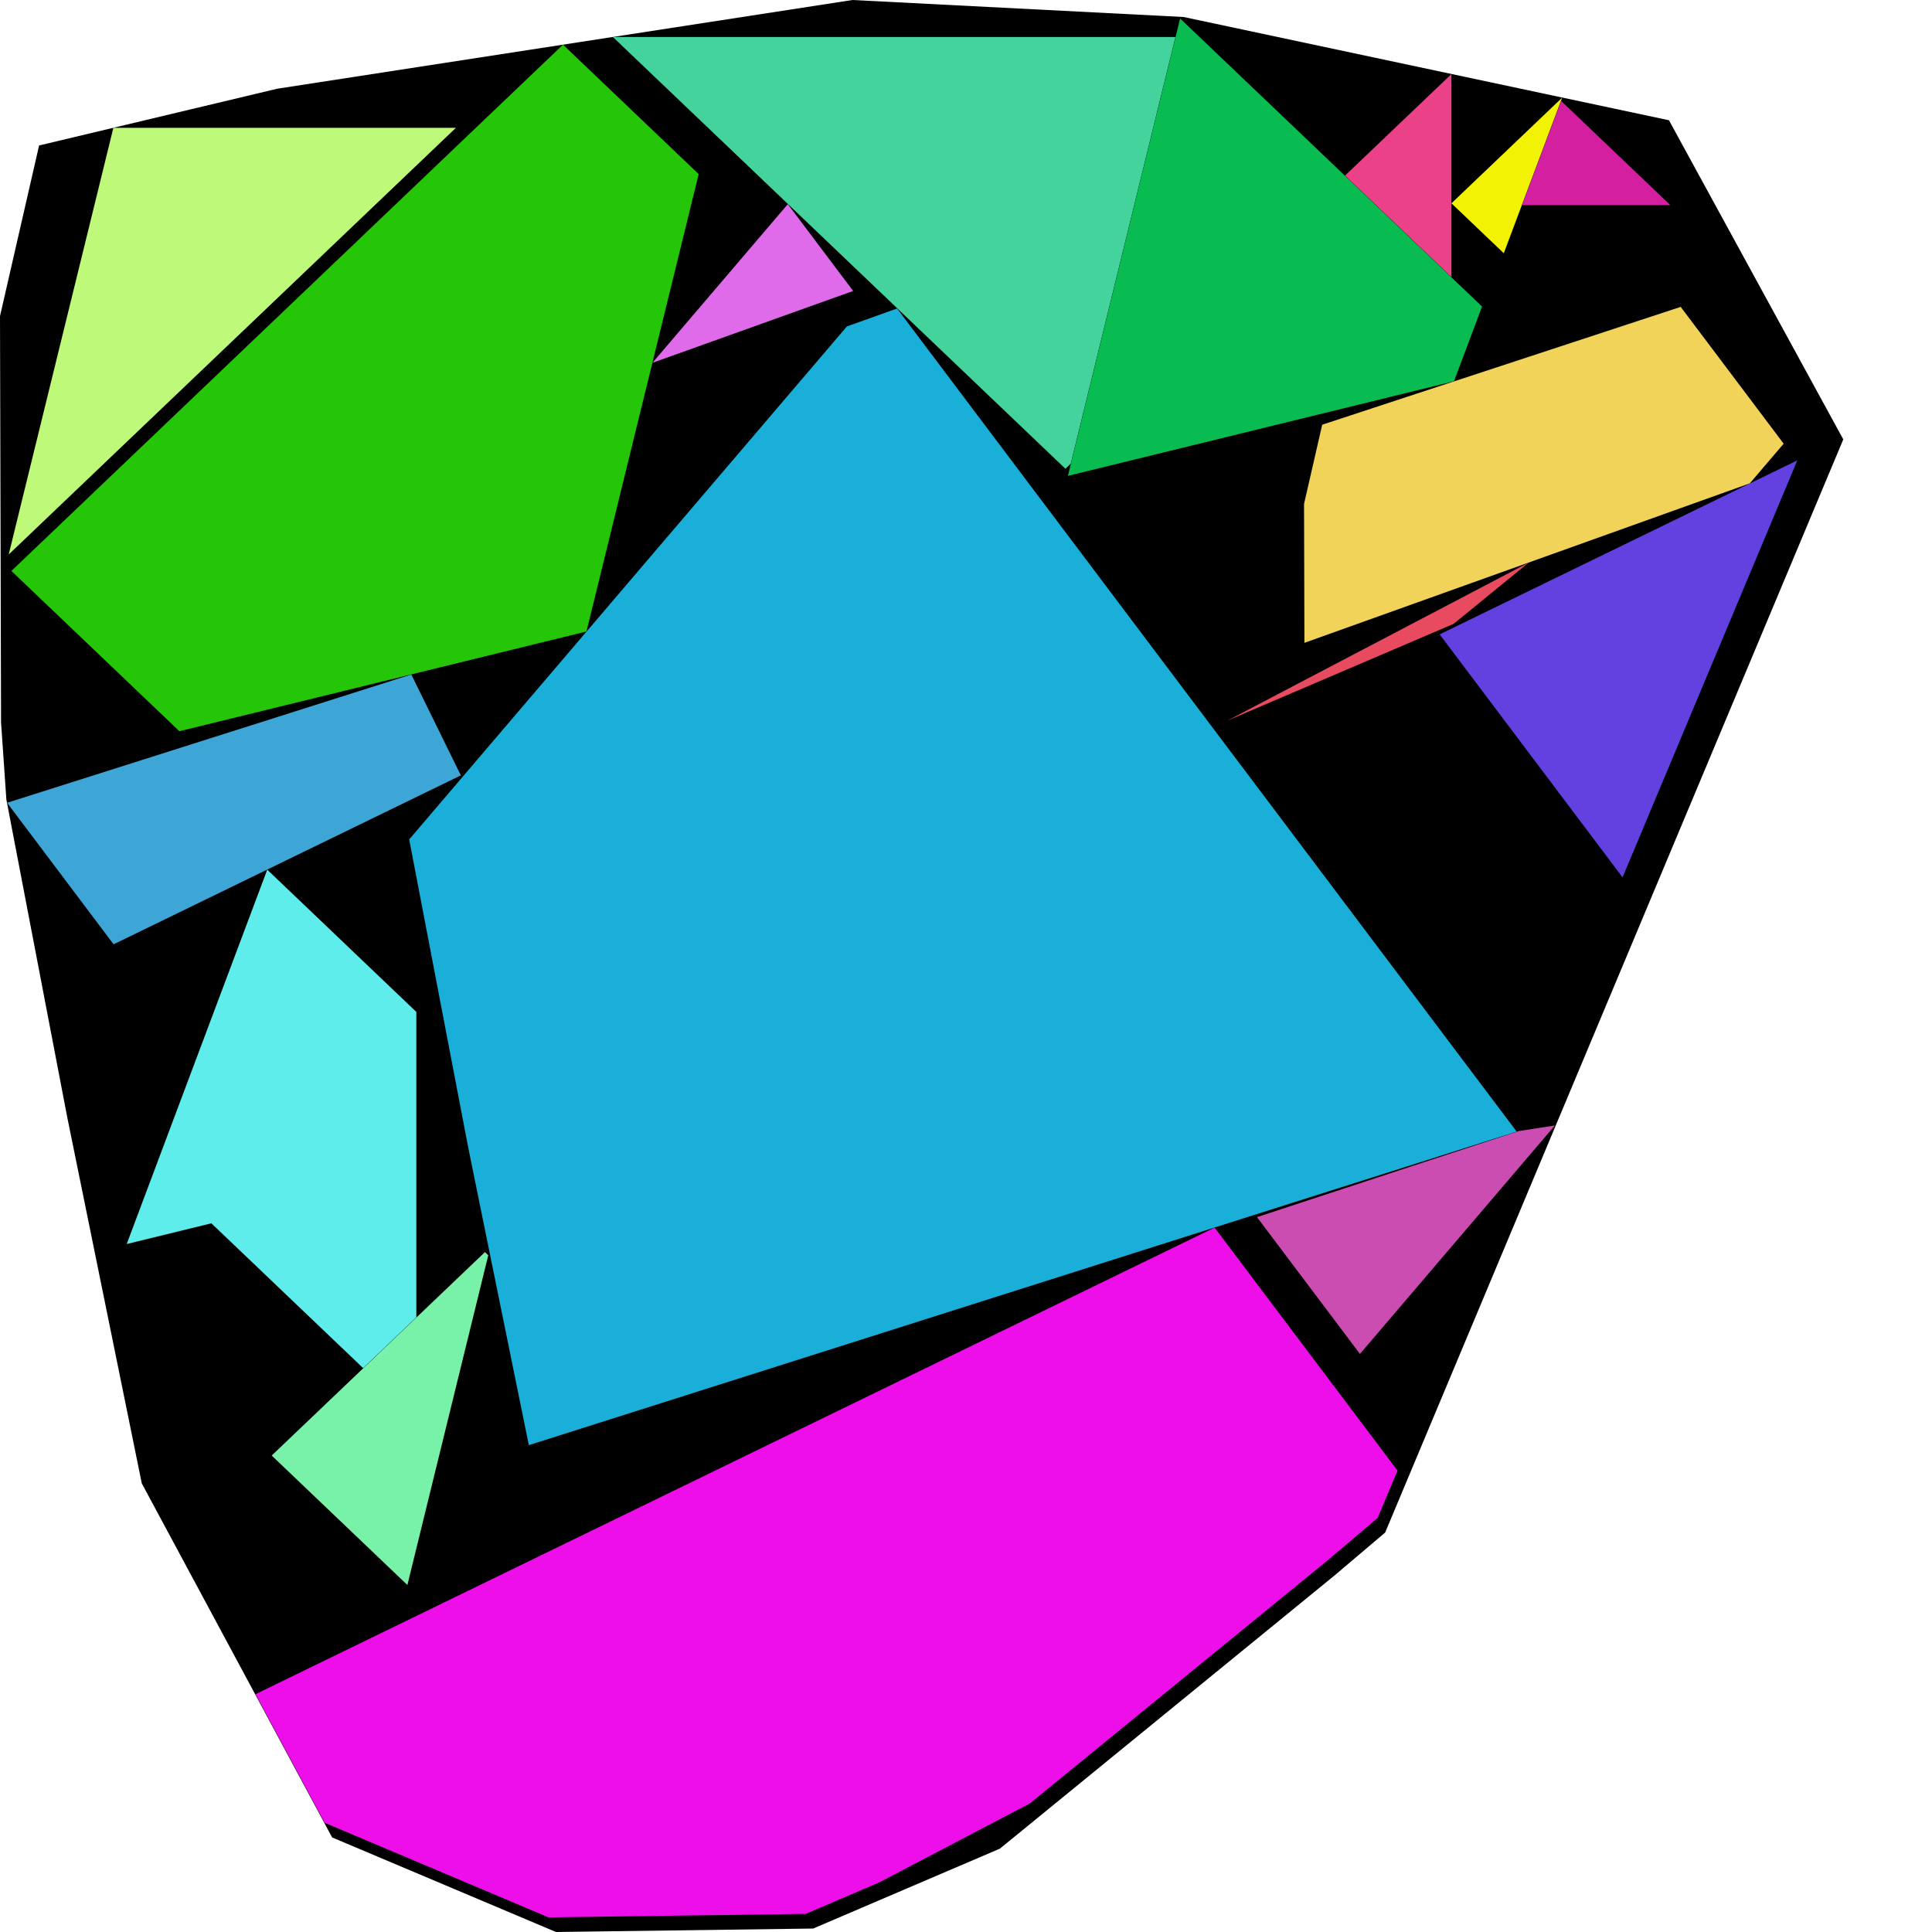
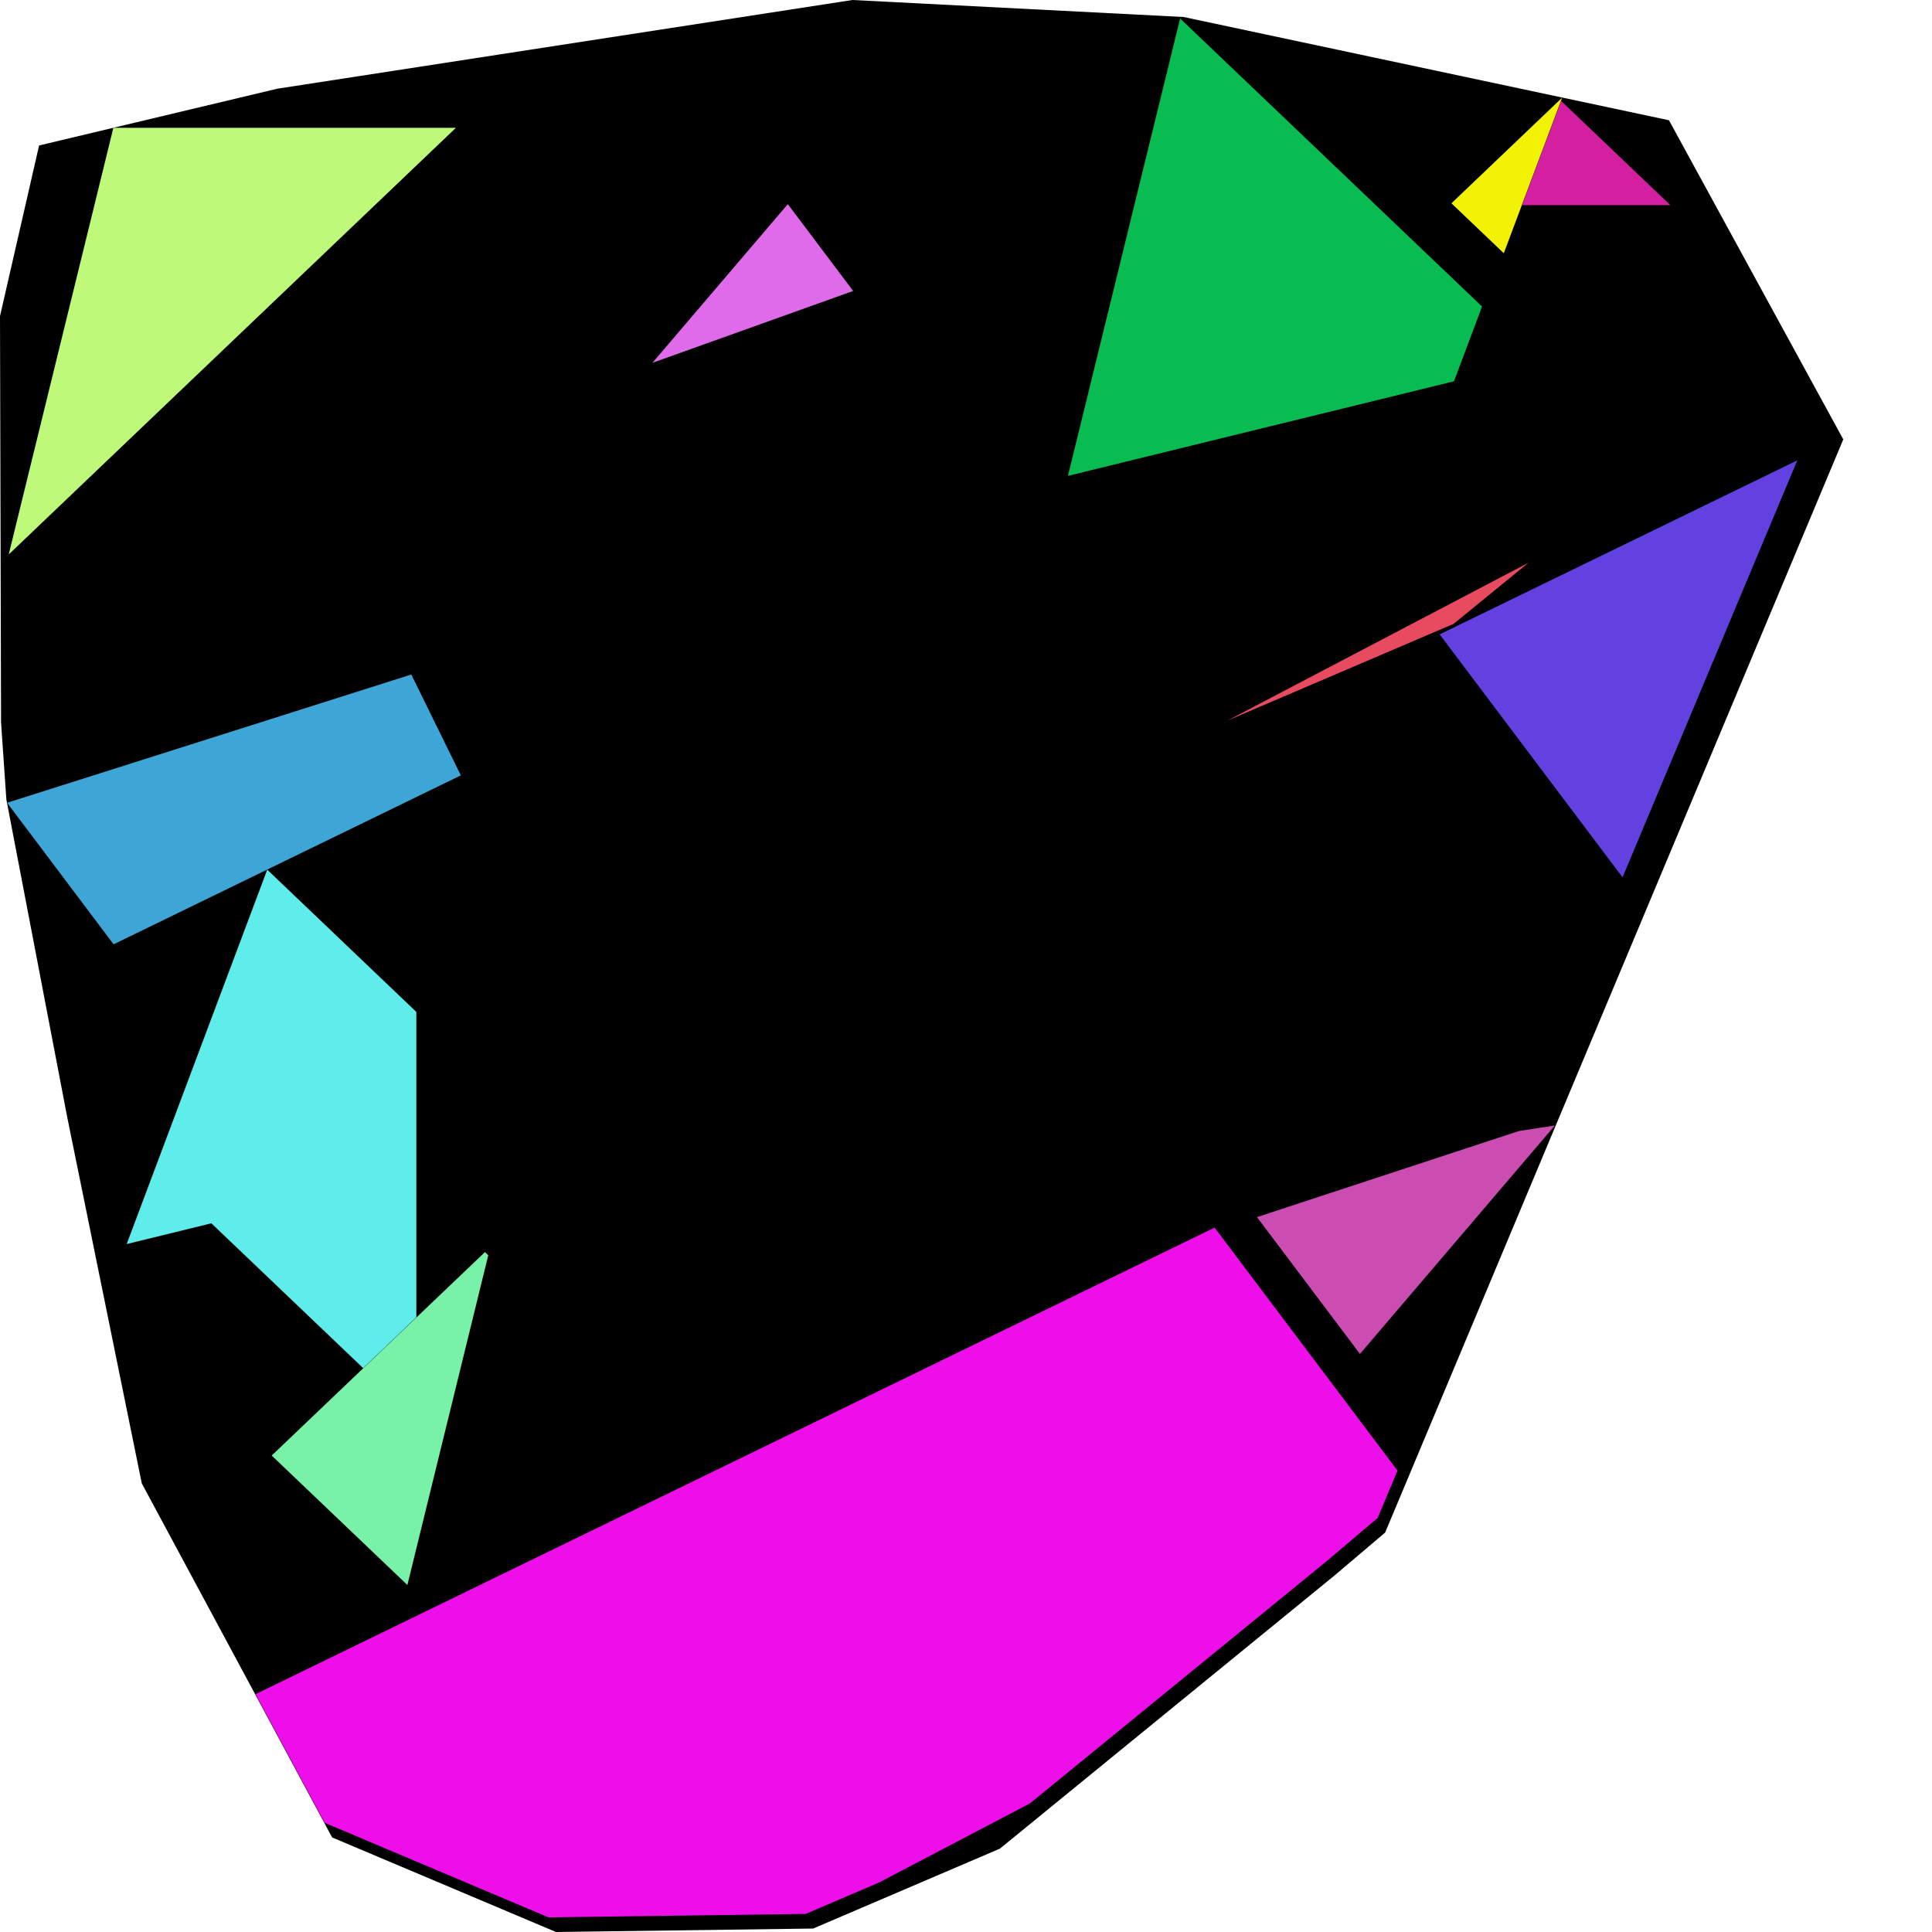
<svg xmlns="http://www.w3.org/2000/svg" id="zoom-svg" viewBox="0 0 100 100" width="100%" height="100%" teamName="CGA Lab Salzburg" nbItem="17" value="3203" best="3667" nameSolution="jigsaw_rcf2_31a965a0_29_sol.json" areacontainer="1.81651e+16" areaoccupied="1.36075e+16">
  <polygon points="28.778,100 17.191,95.105 7.339,76.781 3.482,57.837 0.329,41.38 0.054,37.386 0,16.364 2.023,7.53 14.346,4.593 44.123,0 61.265,0.88 86.385,6.224 95.408,22.743 71.695,79.325 69.059,81.559 51.754,95.686 42.089,99.821 " fill="black" stroke-width="0.5" />
  <polygon points="92.721,24.564 83.983,45.412 74.516,32.835 92.489,24.091 93.029,23.828 " fill="rgb(99,65,224)" colorValue="rgb(222,32,0)" colorValueArea="rgb(8,246,0)" colorIndice="rgb(99,65,224)" />
  <polygon points="0.367,41.552 21.289,34.913 23.853,40.133 5.88,48.877 " fill="rgb(62,166,214)" colorValue="rgb(234,20,0)" colorValueArea="rgb(134,120,0)" colorIndice="rgb(62,166,214)" />
  <polygon points="70.391,70.079 65.061,62.998 78.621,58.541 80.481,58.255 " fill="rgb(204,77,178)" colorValue="rgb(246,8,0)" colorValueArea="rgb(130,124,0)" colorIndice="rgb(204,77,178)" />
  <polygon points="79.117,29.125 75.238,32.291 63.52,37.304 " fill="rgb(232,74,95)" colorValue="rgb(255,0,0)" colorValueArea="rgb(205,49,0)" colorIndice="rgb(232,74,95)" />
-   <polygon points="90.57,25.018 67.516,33.274 67.497,26.083 68.437,21.983 86.992,15.884 92.322,22.965 " fill="rgb(242,211,89)" colorValue="rgb(206,48,0)" colorValueArea="rgb(9,245,0)" colorIndice="rgb(242,211,89)" />
  <polygon points="72.335,76.118 71.308,78.567 68.672,80.801 53.307,93.345 45.508,97.434 41.702,99.063 28.391,99.242 16.804,94.347 13.225,87.691 62.867,63.541 " fill="rgb(237,14,233)" colorValue="rgb(28,226,0)" colorValueArea="rgb(13,241,0)" colorIndice="rgb(237,14,233)" />
-   <polygon points="43.834,16.897 46.432,15.967 78.503,58.572 27.372,74.8 24.243,59.435 21.18,43.449 " fill="rgb(26,175,216)" colorValue="rgb(0,255,0)" colorValueArea="rgb(134,120,0)" colorIndice="rgb(26,175,216)" />
  <polygon points="40.777,10.567 44.159,15.06 33.769,18.78 " fill="rgb(224,107,234)" colorValue="rgb(251,3,0)" colorValueArea="rgb(105,149,0)" colorIndice="rgb(224,107,234)" />
-   <polygon points="55.423,23.999 55.146,24.263 31.721,1.914 60.841,1.914 " fill="rgb(69,211,157)" colorValue="rgb(188,66,0)" colorValueArea="rgb(14,240,0)" colorIndice="rgb(69,211,157)" />
  <polygon points="77.836,13.108 75.126,10.523 80.859,5.053 " fill="rgb(242,242,4)" colorValue="rgb(253,1,0)" colorValueArea="rgb(106,148,0)" colorIndice="rgb(242,242,4)" />
  <polygon points="14.063,75.339 25.101,64.808 25.273,64.972 21.086,82.039 " fill="rgb(121,242,169)" colorValue="rgb(239,15,0)" colorValueArea="rgb(0,255,0)" colorIndice="rgb(121,242,169)" />
  <polygon points="5.868,6.615 23.599,6.615 0.45,28.701 " fill="rgb(190,249,122)" colorValue="rgb(214,40,0)" colorValueArea="rgb(8,246,0)" colorIndice="rgb(190,249,122)" />
  <polygon points="80.803,5.224 86.458,10.619 78.778,10.619 " fill="rgb(211,31,160)" colorValue="rgb(254,0,0)" colorValueArea="rgb(254,0,0)" colorIndice="rgb(211,31,160)" />
-   <polygon points="69.618,9.088 75.126,3.833 75.126,14.343 " fill="rgb(234,65,136)" colorValue="rgb(249,5,0)" colorValueArea="rgb(13,241,0)" colorIndice="rgb(234,65,136)" />
  <polygon points="21.549,60.718 21.549,68.184 18.795,70.812 10.94,63.318 6.558,64.391 8.01,60.523 13.832,45.014 21.549,52.377 " fill="rgb(94,237,234)" colorValue="rgb(224,30,0)" colorValueArea="rgb(130,124,0)" colorIndice="rgb(94,237,234)" />
-   <polygon points="9.284,37.847 0.59,29.552 29.141,2.312 36.163,9.012 30.355,32.685 " fill="rgb(36,198,7)" colorValue="rgb(164,90,0)" colorValueArea="rgb(134,120,0)" colorIndice="rgb(36,198,7)" />
  <polygon points="55.276,24.63 61.083,0.957 76.71,15.866 75.258,19.735 " fill="rgb(9,188,81)" colorValue="rgb(201,53,0)" colorValueArea="rgb(11,243,0)" colorIndice="rgb(9,188,81)" />
</svg>